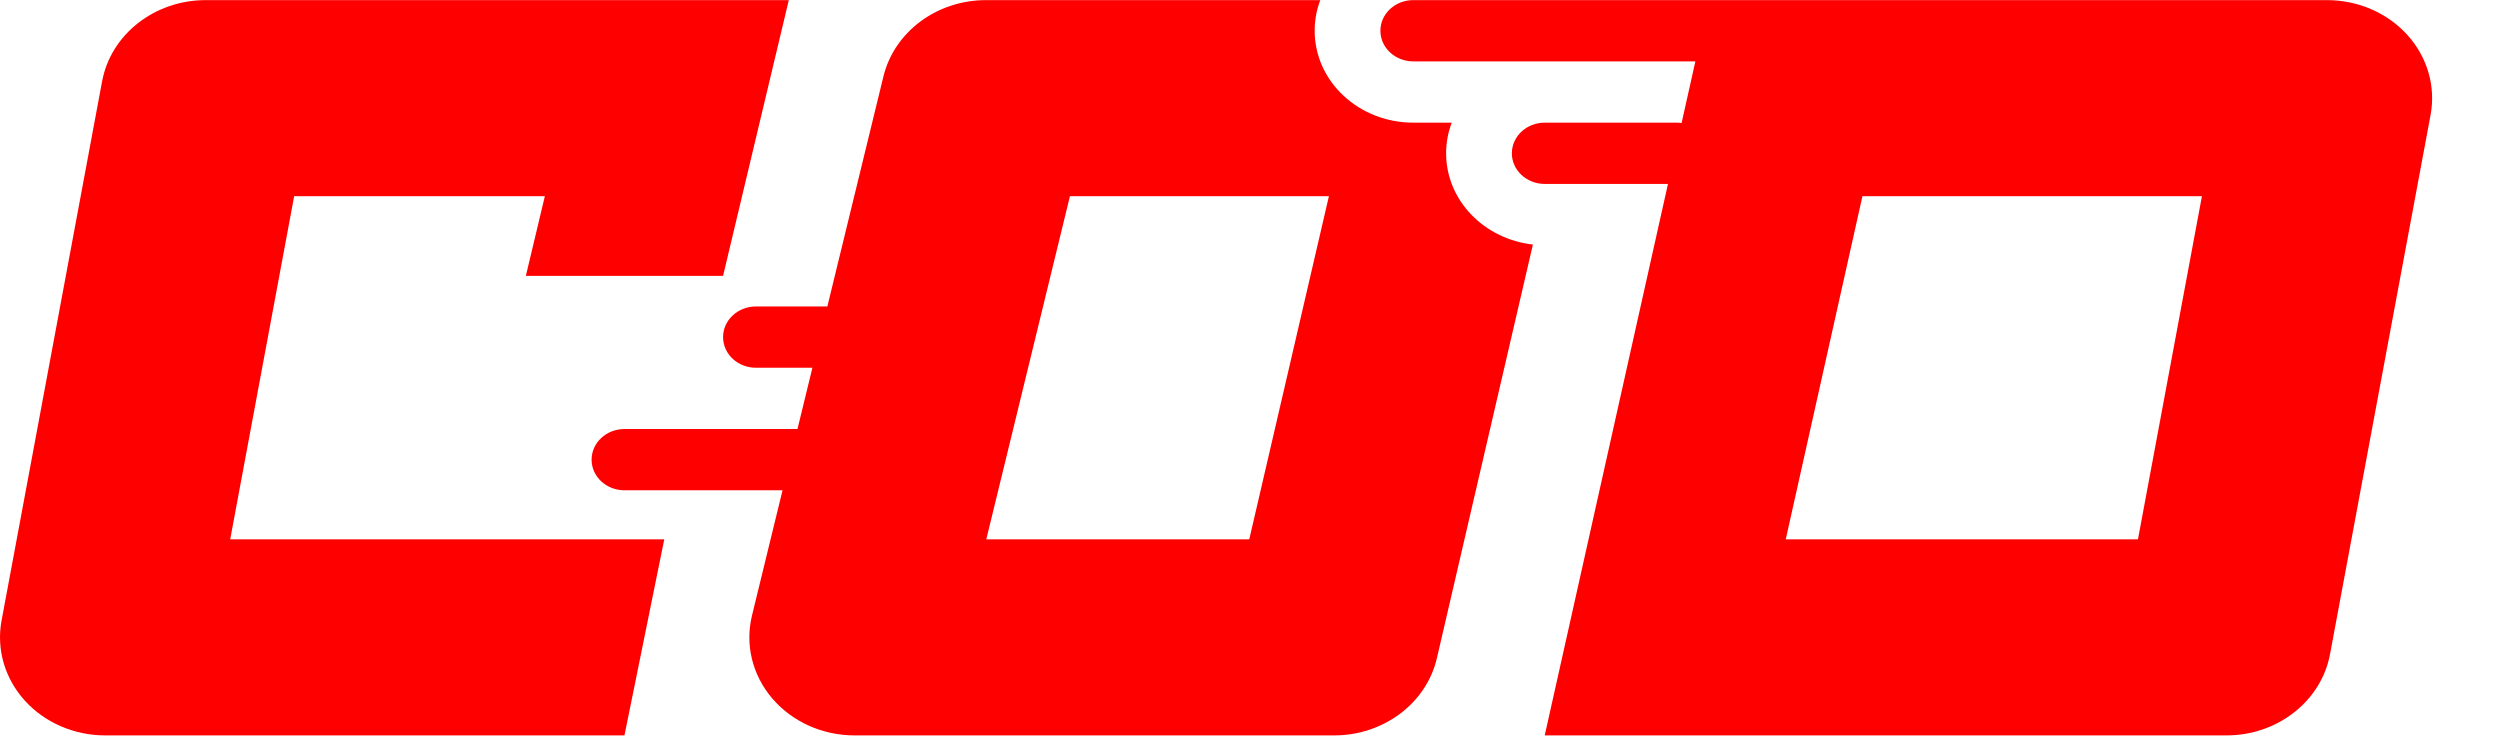
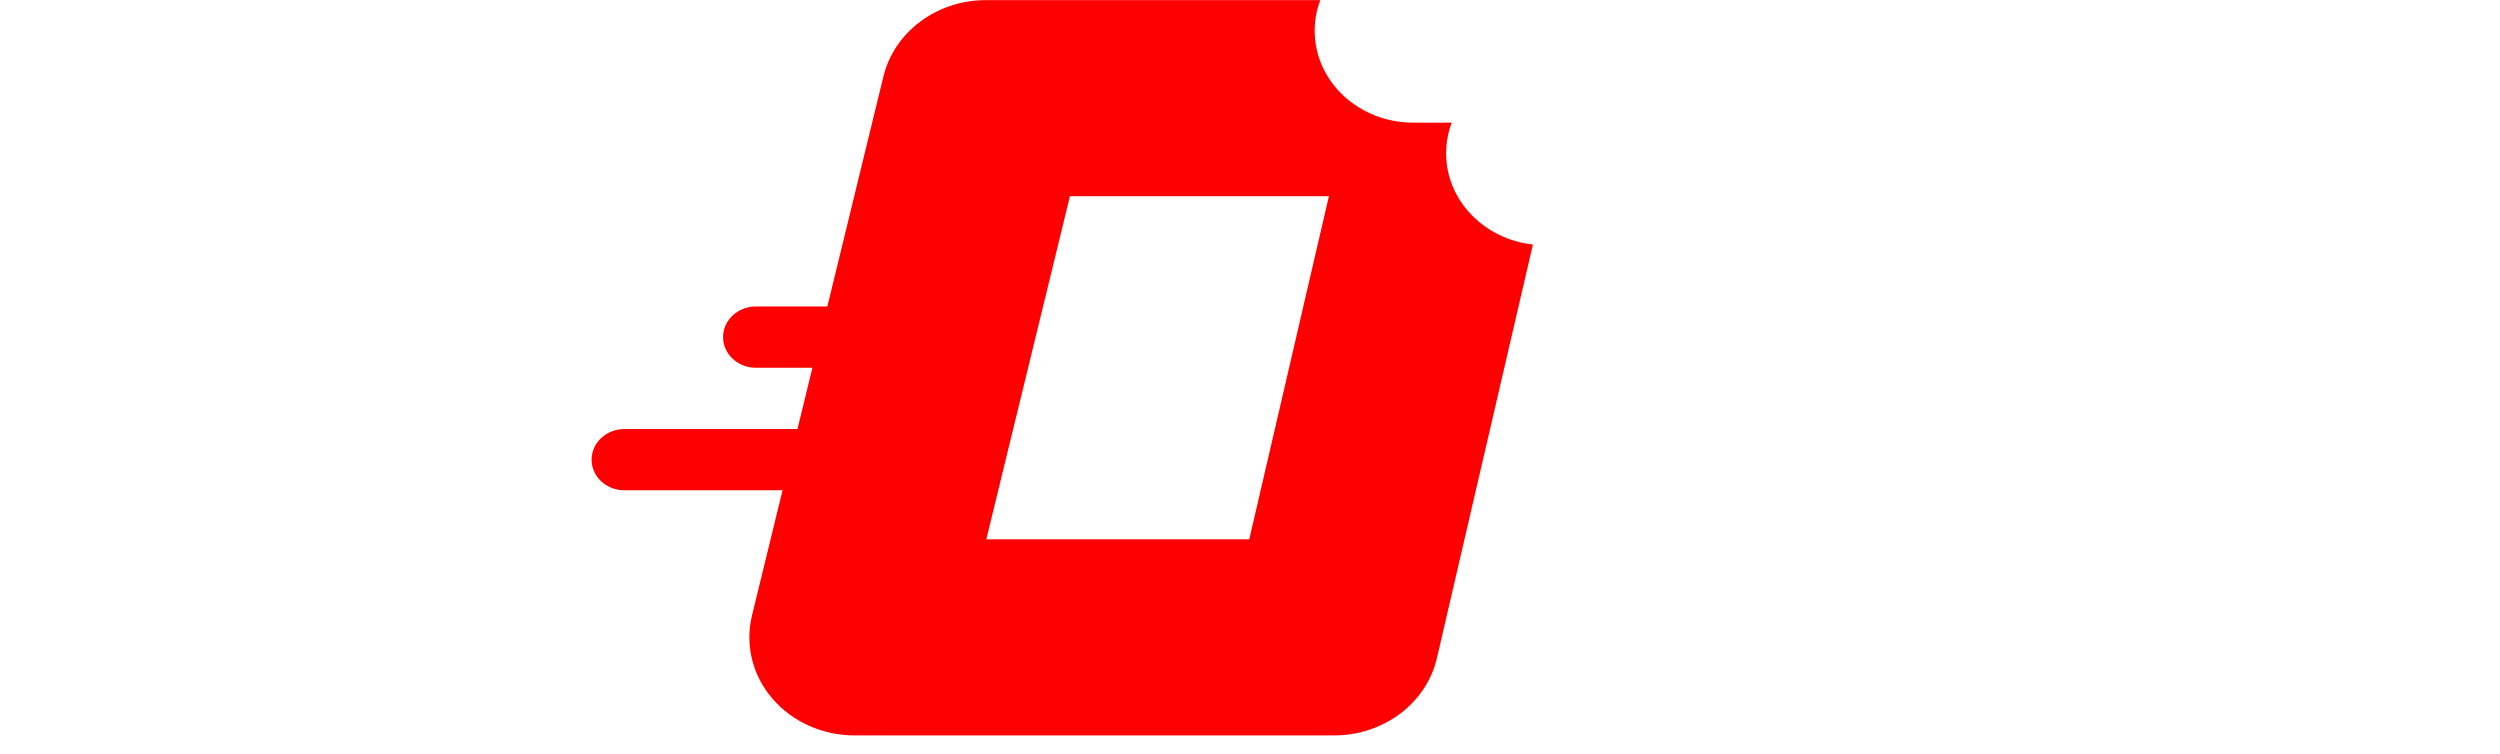
<svg xmlns="http://www.w3.org/2000/svg" width="136" height="41" viewBox="0 0 136 41" fill="none">
-   <path d="M11.191 0.006C8.409 0.006 6.03 1.871 5.554 4.426L0.085 33.759C-0.204 35.31 0.256 36.901 1.343 38.106C2.43 39.31 4.033 40.006 5.722 40.006H33.971L36.136 29.339H12.523L16.003 10.672H29.64L28.607 15.006H39.335L42.911 0.006H11.191Z" fill="#FF0000" />
  <path fill-rule="evenodd" clip-rule="evenodd" d="M71.518 1.672C71.518 1.088 71.625 0.527 71.823 0.006H53.638C50.967 0.006 48.651 1.729 48.059 4.157L45.008 16.672H41.123C40.135 16.672 39.335 17.419 39.335 18.339C39.335 19.259 40.135 20.006 41.123 20.006H44.195L43.383 23.339H33.971C32.983 23.339 32.183 24.085 32.183 25.006C32.183 25.926 32.983 26.672 33.971 26.672H42.57L40.907 33.49C40.522 35.072 40.929 36.732 42.015 38C43.101 39.267 44.746 40.006 46.487 40.006H72.576C75.27 40.006 77.599 38.254 78.168 35.8L83.39 13.303C80.731 13.007 78.669 10.898 78.669 8.339C78.669 7.755 78.777 7.194 78.975 6.672H76.882C73.919 6.672 71.518 4.434 71.518 1.672ZM58.205 10.672H72.293L67.96 29.339H53.654L58.205 10.672Z" fill="#FF0000" />
-   <path fill-rule="evenodd" clip-rule="evenodd" d="M75.094 1.672C75.094 0.752 75.894 0.006 76.882 0.006L126.586 0.006C128.275 0.006 129.878 0.701 130.965 1.906C132.052 3.111 132.512 4.701 132.223 6.252L126.754 35.586C126.278 38.141 123.899 40.006 121.117 40.006H84.033L90.738 10.006H84.033C83.046 10.006 82.245 9.26 82.245 8.339C82.245 7.419 83.046 6.672 84.033 6.672H91.185C91.285 6.672 91.383 6.68 91.478 6.695L92.228 3.339H76.882C75.894 3.339 75.094 2.593 75.094 1.672ZM97.145 29.339L101.317 10.672H119.785L116.305 29.339H97.145Z" fill="#FF0000" />
</svg>